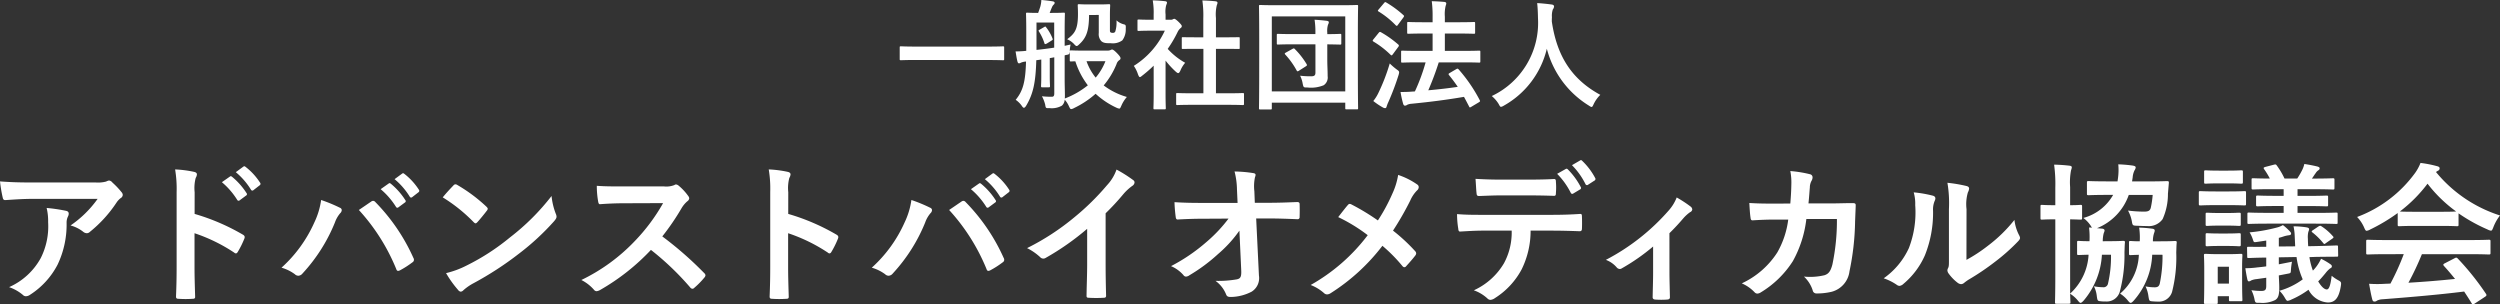
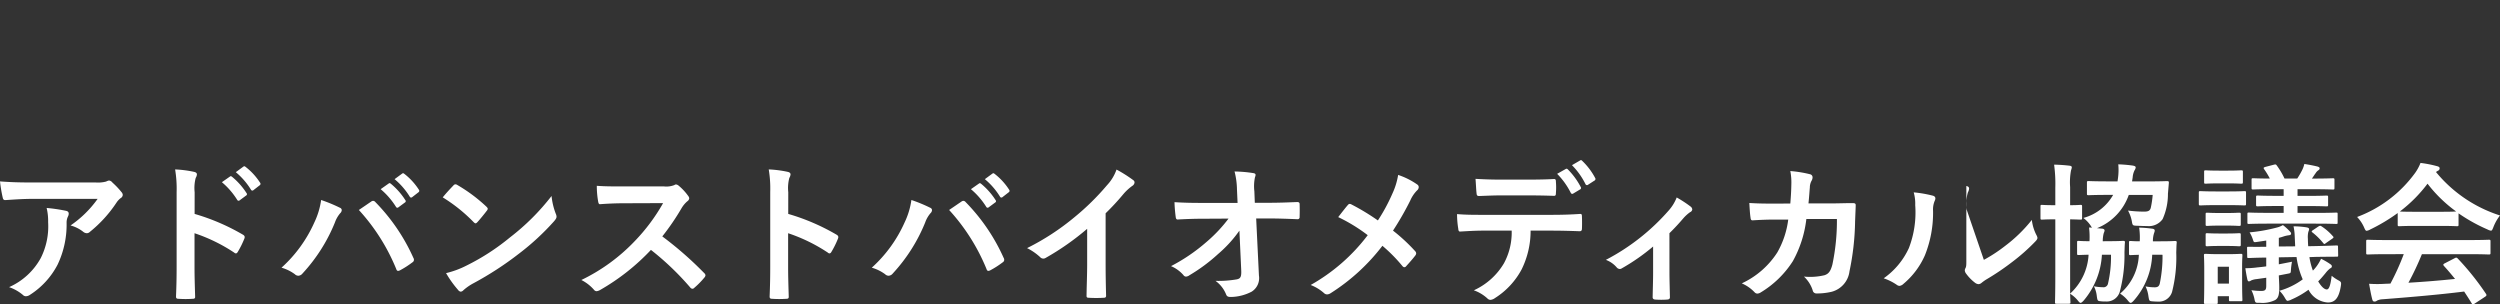
<svg xmlns="http://www.w3.org/2000/svg" width="271" height="33" viewBox="0 0 271 33">
  <rect x="0" y="0" width="271" height="33" fill="#333333" stroke="none" />
  <g id="グループ_12011" data-name="グループ 12011" transform="translate(-102.101 -69.88)">
-     <path id="パス_882" data-name="パス 882" d="M13.089-15.767a11.689,11.689,0,0,1-2.937,2.881,3.778,3.778,0,0,1,1.362.675.64.64,0,0,0,.394.165.471.471,0,0,0,.345-.148,13.979,13.979,0,0,0,2.888-3.177,2.042,2.042,0,0,1,.443-.477.43.43,0,0,0,.23-.346.478.478,0,0,0-.131-.3,8.426,8.426,0,0,0-.984-1.037.557.557,0,0,0-.377-.23,1.2,1.2,0,0,0-.312.115,3.445,3.445,0,0,1-1.132.1H5.837c-1.313,0-2.215-.033-3.33-.115a15.449,15.449,0,0,0,.3,1.778c.033.148.1.263.3.247.968-.066,1.969-.132,2.9-.132ZM3.491-6.2a4.613,4.613,0,0,1,1.493.84.463.463,0,0,0,.328.148.824.824,0,0,0,.459-.165A8.558,8.558,0,0,0,8.758-8.656a10.091,10.091,0,0,0,.968-4.527,1.51,1.51,0,0,1,.148-.675.672.672,0,0,0,.082-.3c0-.148-.066-.263-.279-.313a18.156,18.156,0,0,0-2.116-.313,5.97,5.97,0,0,1,.164,1.547,7.633,7.633,0,0,1-.8,3.885A7.275,7.275,0,0,1,3.491-6.2ZM23.606-16.491a4.3,4.3,0,0,1,.115-1.547.868.868,0,0,0,.131-.379c0-.132-.082-.23-.312-.28a12.072,12.072,0,0,0-2.051-.263,12.6,12.6,0,0,1,.164,2.436v8.1c0,1.054-.016,2.025-.066,3.243,0,.2.082.247.312.247a10.806,10.806,0,0,0,1.46,0c.23,0,.312-.049.3-.247-.033-1.185-.066-2.156-.066-3.226v-3.638A18.145,18.145,0,0,1,27.9-9.94a.251.251,0,0,0,.18.082c.082,0,.148-.066.213-.181A9.688,9.688,0,0,0,29-11.471c.082-.214,0-.329-.18-.428a23.1,23.1,0,0,0-5.217-2.239Zm2.953-1.086a8.16,8.16,0,0,1,1.657,1.91.171.171,0,0,0,.279.049l.689-.51a.166.166,0,0,0,.049-.263,7.568,7.568,0,0,0-1.559-1.761c-.1-.082-.164-.1-.246-.033Zm1.509-1.086a7.78,7.78,0,0,1,1.641,1.893.168.168,0,0,0,.279.049l.656-.51a.191.191,0,0,0,.049-.3,6.866,6.866,0,0,0-1.559-1.7c-.1-.082-.148-.1-.246-.033ZM33.023-8.31a4.546,4.546,0,0,1,1.444.708.551.551,0,0,0,.377.165.618.618,0,0,0,.459-.247,18.146,18.146,0,0,0,3.511-5.531,3.157,3.157,0,0,1,.574-1,.489.489,0,0,0,.164-.329.283.283,0,0,0-.2-.263,16.186,16.186,0,0,0-2.034-.84,8.252,8.252,0,0,1-.738,2.436A14.58,14.58,0,0,1,33.023-8.31Zm8.384-6.255a21.533,21.533,0,0,1,4.052,6.4c.066.214.18.247.394.148a9.915,9.915,0,0,0,1.362-.872.319.319,0,0,0,.164-.263.412.412,0,0,0-.066-.23,20.692,20.692,0,0,0-4.118-6.041.334.334,0,0,0-.246-.132.39.39,0,0,0-.23.1C42.44-15.273,42-14.961,41.406-14.565Zm2.363-2.255a8.16,8.16,0,0,1,1.657,1.91.171.171,0,0,0,.279.049l.689-.51a.166.166,0,0,0,.049-.263A7.568,7.568,0,0,0,44.885-17.4c-.1-.082-.164-.1-.246-.033Zm1.509-1.086a7.78,7.78,0,0,1,1.641,1.893.168.168,0,0,0,.279.049l.656-.51a.191.191,0,0,0,.049-.3,6.866,6.866,0,0,0-1.559-1.7c-.1-.082-.148-.1-.246-.033ZM50.5-15.932a17.377,17.377,0,0,1,3.347,2.683c.082.082.148.132.213.132s.115-.049.2-.132c.23-.247.771-.905,1.017-1.235a.355.355,0,0,0,.1-.214c0-.066-.049-.132-.148-.23a17.111,17.111,0,0,0-3.134-2.338.436.436,0,0,0-.213-.082.307.307,0,0,0-.23.132C51.332-16.887,50.856-16.376,50.5-15.932Zm.361,8.214A11.4,11.4,0,0,0,52.169-5.89a.425.425,0,0,0,.279.181.453.453,0,0,0,.3-.165,5.663,5.663,0,0,1,1.1-.757A35.264,35.264,0,0,0,58.8-9.858a26.851,26.851,0,0,0,3.773-3.49c.18-.214.263-.346.263-.494a.807.807,0,0,0-.082-.313,7.368,7.368,0,0,1-.459-1.926A24.69,24.69,0,0,1,57.8-11.6a24.309,24.309,0,0,1-4.725,3.062A9.863,9.863,0,0,1,50.856-7.718Zm19.113-9.4c-1.066,0-1.887,0-2.773-.066a9.623,9.623,0,0,0,.148,1.712c.033.181.082.3.213.28.886-.066,1.739-.1,2.592-.1l4.233-.016A20.186,20.186,0,0,1,71.3-11.174a19.932,19.932,0,0,1-5.775,4.2A4.5,4.5,0,0,1,66.9-5.907a.366.366,0,0,0,.279.148,1.036,1.036,0,0,0,.377-.132,23.615,23.615,0,0,0,5.513-4.346,29.907,29.907,0,0,1,4.266,4.082.337.337,0,0,0,.23.132.283.283,0,0,0,.2-.1,8.806,8.806,0,0,0,1.1-1.119.408.408,0,0,0,.115-.247.375.375,0,0,0-.131-.23A38.614,38.614,0,0,0,74.3-11.7a25.981,25.981,0,0,0,2.1-3.078,3.012,3.012,0,0,1,.607-.724.455.455,0,0,0,.213-.329.44.44,0,0,0-.082-.214A5.993,5.993,0,0,0,76.073-17.2a.541.541,0,0,0-.279-.132.273.273,0,0,0-.18.066,2.4,2.4,0,0,1-1.132.148Zm17.981.626a4.3,4.3,0,0,1,.115-1.547.868.868,0,0,0,.131-.379c0-.132-.082-.23-.312-.28a12.072,12.072,0,0,0-2.051-.263A12.6,12.6,0,0,1,86-16.524v8.1c0,1.054-.016,2.025-.066,3.243,0,.2.082.247.312.247a10.806,10.806,0,0,0,1.46,0c.23,0,.312-.049.3-.247-.033-1.185-.066-2.156-.066-3.226v-3.638A18.145,18.145,0,0,1,92.25-9.94a.251.251,0,0,0,.18.082c.082,0,.148-.066.213-.181a9.686,9.686,0,0,0,.705-1.432c.082-.214,0-.329-.18-.428a23.1,23.1,0,0,0-5.217-2.239ZM97.008-8.31a4.546,4.546,0,0,1,1.444.708.551.551,0,0,0,.377.165.618.618,0,0,0,.459-.247,18.146,18.146,0,0,0,3.511-5.531,3.157,3.157,0,0,1,.574-1,.489.489,0,0,0,.164-.329.283.283,0,0,0-.2-.263,16.186,16.186,0,0,0-2.034-.84,8.252,8.252,0,0,1-.738,2.436A14.58,14.58,0,0,1,97.008-8.31Zm8.384-6.255a21.533,21.533,0,0,1,4.052,6.4c.066.214.18.247.394.148a9.915,9.915,0,0,0,1.362-.872.319.319,0,0,0,.164-.263.413.413,0,0,0-.066-.23,20.692,20.692,0,0,0-4.118-6.041.334.334,0,0,0-.246-.132.39.39,0,0,0-.23.1C106.425-15.273,105.982-14.961,105.391-14.565Zm2.363-2.255a8.16,8.16,0,0,1,1.657,1.91.171.171,0,0,0,.279.049l.689-.51a.166.166,0,0,0,.049-.263,7.568,7.568,0,0,0-1.559-1.761c-.1-.082-.164-.1-.246-.033Zm1.509-1.086a7.78,7.78,0,0,1,1.641,1.893.168.168,0,0,0,.279.049l.656-.51a.191.191,0,0,0,.049-.3,6.866,6.866,0,0,0-1.559-1.7c-.1-.082-.148-.1-.246-.033Zm13.092,3.7a26.023,26.023,0,0,0,1.92-2.074,5.411,5.411,0,0,1,.984-.905.471.471,0,0,0,.23-.362.291.291,0,0,0-.131-.247,14.589,14.589,0,0,0-1.821-1.152,4.774,4.774,0,0,1-1.034,1.7,26.66,26.66,0,0,1-3.495,3.44,26.329,26.329,0,0,1-5.168,3.375,6.14,6.14,0,0,1,1.411.971.457.457,0,0,0,.345.165.462.462,0,0,0,.246-.066,28.382,28.382,0,0,0,4.512-3.161v3.836c0,1.119-.049,2.189-.066,3.375-.016.2.049.263.23.263a13.638,13.638,0,0,0,1.641,0c.18,0,.263-.066.246-.28-.033-1.317-.049-2.288-.049-3.424Zm14.7,6.19c.033.724-.1.889-.476.971a11.722,11.722,0,0,1-2.313.165,3.338,3.338,0,0,1,1.148,1.465c.082.214.2.28.509.28a5.012,5.012,0,0,0,2.264-.576,1.733,1.733,0,0,0,.788-1.745l-.3-6.19h1.329c1.017,0,1.952.033,3.15.082a.208.208,0,0,0,.23-.23c.016-.461.016-.971,0-1.432,0-.115-.082-.2-.246-.2-1.214.049-2.034.082-3.183.082h-1.427l-.049-1.251a4.692,4.692,0,0,1,.066-1.514.927.927,0,0,0,.066-.247c0-.1-.049-.165-.213-.2a14.328,14.328,0,0,0-2.067-.181,8.277,8.277,0,0,1,.262,1.942l.066,1.465h-3.9c-.984,0-1.952-.016-2.937-.082a14.748,14.748,0,0,0,.131,1.6c.016.181.082.3.23.28.853-.049,1.772-.082,2.625-.082l2.871-.016a15.8,15.8,0,0,1-2.412,2.552,19.33,19.33,0,0,1-3.823,2.6,3.713,3.713,0,0,1,1.345.971.342.342,0,0,0,.279.165.69.69,0,0,0,.377-.148,18.5,18.5,0,0,0,3.1-2.3,13.617,13.617,0,0,0,2.313-2.535ZM151.87-13.43a24.431,24.431,0,0,0-2.855-1.728.465.465,0,0,0-.2-.066.228.228,0,0,0-.164.082c-.213.23-.607.741-1.083,1.35a17.988,17.988,0,0,1,3.2,1.959,20.062,20.062,0,0,1-6.185,5.4,4.776,4.776,0,0,1,1.477.905.459.459,0,0,0,.312.115.745.745,0,0,0,.377-.132,21.56,21.56,0,0,0,5.611-5.136,16.8,16.8,0,0,1,2.149,2.173c.082.1.148.148.23.148a.253.253,0,0,0,.2-.115c.345-.379.673-.741,1-1.169a.44.44,0,0,0,.082-.214.356.356,0,0,0-.1-.23,19.092,19.092,0,0,0-2.412-2.239,32.361,32.361,0,0,0,1.87-3.259,3.6,3.6,0,0,1,.738-1.1.486.486,0,0,0,.18-.362.344.344,0,0,0-.164-.28,8.007,8.007,0,0,0-2.067-1.037,7.676,7.676,0,0,1-.623,2.025A19.517,19.517,0,0,1,151.87-13.43ZM171.3-18.483a8.033,8.033,0,0,1,1.477,2.058c.066.115.148.148.263.082l.738-.444a.175.175,0,0,0,.082-.263,7.75,7.75,0,0,0-1.395-1.91c-.082-.082-.148-.1-.23-.049Zm1.608-.938a7.907,7.907,0,0,1,1.46,2.041.177.177,0,0,0,.279.082l.689-.444a.2.2,0,0,0,.082-.3,7.284,7.284,0,0,0-1.395-1.844c-.082-.082-.131-.115-.23-.049Zm-4.709,3.276c.9,0,1.87.016,2.756.049.18,0,.213-.082.213-.313a7.349,7.349,0,0,0,0-1.2c0-.214-.033-.313-.2-.313-.82.049-1.854.066-2.773.066h-3.019c-.738,0-1.575-.016-2.723-.082.049.593.066,1.185.115,1.58.016.2.066.28.279.28.919-.033,1.575-.066,2.33-.066Zm2.428,3.819c1.132,0,2.264.033,3.117.066.148,0,.246-.066.246-.28.016-.214.016-1.054,0-1.268,0-.23-.016-.329-.18-.329-.968.066-1.92.1-3.2.1H163.24c-.952,0-1.87,0-2.789-.082a9.935,9.935,0,0,0,.131,1.58c.016.214.066.329.213.313.837-.049,1.641-.1,2.461-.1h3.117a7.011,7.011,0,0,1-.837,3.539,7.3,7.3,0,0,1-3.265,2.93,4.307,4.307,0,0,1,1.46.872.483.483,0,0,0,.345.165,1,1,0,0,0,.492-.2,8.281,8.281,0,0,0,2.888-3.111,9.429,9.429,0,0,0,.968-4.2Zm12.846.28c.574-.56,1.066-1.1,1.493-1.6a4.147,4.147,0,0,1,.738-.675.376.376,0,0,0,.246-.313.454.454,0,0,0-.18-.3,13.518,13.518,0,0,0-1.509-.988,4.636,4.636,0,0,1-.87,1.416,23.35,23.35,0,0,1-6.809,5.35,2.849,2.849,0,0,1,1.181.823.455.455,0,0,0,.328.165.36.36,0,0,0,.213-.066,21.944,21.944,0,0,0,3.4-2.37v2.815c0,.872-.033,1.7-.049,2.634-.016.2.082.28.262.3a8.953,8.953,0,0,0,1.329,0c.2-.016.3-.1.279-.3-.016-.84-.049-1.893-.049-2.683Zm11.386-3.21c-.952,0-1.69,0-2.723-.066.033.609.066,1.2.131,1.6.016.2.082.3.246.28.771-.049,1.559-.082,2.362-.082h1.477a9.614,9.614,0,0,1-1.181,3.556,9.143,9.143,0,0,1-3.855,3.358,4.184,4.184,0,0,1,1.378.955A.421.421,0,0,0,193-5.5a.746.746,0,0,0,.377-.132,10.592,10.592,0,0,0,3.478-3.391,12.277,12.277,0,0,0,1.46-4.56h3.314a23.131,23.131,0,0,1-.492,4.938c-.2.741-.41,1-.853,1.152a6.675,6.675,0,0,1-2.231.148,3.446,3.446,0,0,1,.952,1.5.4.4,0,0,0,.394.329,6.913,6.913,0,0,0,1.657-.181,2.621,2.621,0,0,0,1.936-2.222,28.148,28.148,0,0,0,.607-5.416c.033-.872.066-1.531.066-1.745,0-.181-.082-.23-.345-.23-.755,0-1.526.033-2.28.033h-2.494c.082-.807.1-1.2.148-1.728a1.537,1.537,0,0,1,.213-.774.74.74,0,0,0,.082-.313.34.34,0,0,0-.279-.346,12.809,12.809,0,0,0-2.133-.346,6.35,6.35,0,0,1,.115,1.3c-.016.889-.049,1.416-.115,2.222Zm20.82.609a4.569,4.569,0,0,1,.148-1.827,1.057,1.057,0,0,0,.131-.412c0-.132-.082-.23-.3-.28a15.608,15.608,0,0,0-2.051-.346,13.187,13.187,0,0,1,.164,2.864V-9.5c0,.84.016,1.037-.1,1.251a.507.507,0,0,0-.066.247.658.658,0,0,0,.148.346,4.747,4.747,0,0,0,.984,1,.7.7,0,0,0,.345.132.52.52,0,0,0,.328-.132,5.447,5.447,0,0,1,.476-.346,27.24,27.24,0,0,0,2.92-1.975,20.76,20.76,0,0,0,2.428-2.156c.18-.181.246-.3.246-.412a.821.821,0,0,0-.1-.28,4.757,4.757,0,0,1-.509-1.663,15.768,15.768,0,0,1-2.871,2.8,16.673,16.673,0,0,1-2.33,1.531Zm-5.726-1.827a4.442,4.442,0,0,1,.164,1.383,10.758,10.758,0,0,1-.689,4.659A8.166,8.166,0,0,1,206.7-7.158a5.807,5.807,0,0,1,1.395.691.557.557,0,0,0,.312.132.743.743,0,0,0,.427-.214,8.478,8.478,0,0,0,2.33-3.095,12.356,12.356,0,0,0,.886-4.84,2.382,2.382,0,0,1,.2-1.119c.1-.23.066-.428-.213-.51A13.222,13.222,0,0,0,209.949-16.475Zm20.492,5.3a3.505,3.505,0,0,1,.115-.905.678.678,0,0,0,.082-.263c0-.1-.082-.181-.263-.2l-.558-.049a6.023,6.023,0,0,0,3.445-3.605h2.592a10.154,10.154,0,0,1-.2,1.366c-.082.362-.3.444-.738.444a13.946,13.946,0,0,1-1.739-.115,3.865,3.865,0,0,1,.41,1.119c.082.51.1.51.591.527.328.016.705.033,1.066.033a1.842,1.842,0,0,0,1.69-.757,6.61,6.61,0,0,0,.574-2.749l.1-1.185c0-.148-.033-.181-.2-.181-.1,0-.64.033-2.182.033h-1.608l.066-.428a2.034,2.034,0,0,1,.213-.79.615.615,0,0,0,.115-.3c0-.115-.131-.165-.328-.2a14.166,14.166,0,0,0-1.559-.132,6.631,6.631,0,0,1-.033,1.5l-.049.346h-.968c-1.526,0-2.051-.033-2.149-.033-.18,0-.2.016-.2.165v1.185c0,.165.016.181.2.181.1,0,.623-.033,2.149-.033h.492a5.287,5.287,0,0,1-3.232,2.5,3.282,3.282,0,0,1,.8.84,1.2,1.2,0,0,0,.148.214,2.192,2.192,0,0,0-.328-.016,8.52,8.52,0,0,1,.049,1.482c-.787,0-1.083-.033-1.165-.033-.164,0-.18.016-.18.165v1.185c0,.165.016.181.18.181.082,0,.345-.016,1.066-.033a6.124,6.124,0,0,1-2,4.214v-8.05c.755.016,1.017.033,1.116.033.164,0,.18-.016.18-.2v-1.218c0-.165-.016-.181-.18-.181-.1,0-.361.033-1.116.033v-1.959a6.961,6.961,0,0,1,.1-1.827,1.211,1.211,0,0,0,.082-.329c0-.082-.082-.148-.246-.165-.558-.066-1.05-.1-1.673-.115a15.285,15.285,0,0,1,.131,2.486v1.91h-.033c-1.017,0-1.312-.033-1.411-.033-.148,0-.164.016-.164.181v1.218c0,.181.016.2.164.2.1,0,.394-.033,1.411-.033h.033v6.091c0,1.86-.033,2.782-.033,2.881,0,.165.016.181.164.181h1.329c.164,0,.18-.016.18-.181,0-.033-.016-.346-.033-.905a3.366,3.366,0,0,1,.853.757c.115.148.2.23.279.23s.2-.1.361-.28a8.377,8.377,0,0,0,1.952-4.938h.984a12.771,12.771,0,0,1-.328,3.144.493.493,0,0,1-.558.379,5.659,5.659,0,0,1-.968-.1,2.947,2.947,0,0,1,.312,1.037c.066.51.1.543.345.576a4.168,4.168,0,0,0,.64.033,1.469,1.469,0,0,0,1.526-1.119,15.445,15.445,0,0,0,.492-4.2c.016-.346.016-.724.049-1.07.016-.148-.033-.181-.213-.181-.1,0-.443.033-1.542.033Zm6.48,1.465a14.669,14.669,0,0,1-.3,3.128c-.082.3-.23.4-.558.4a5.528,5.528,0,0,1-.984-.1,3.473,3.473,0,0,1,.312,1.054c.082.51.1.527.361.56.2.016.427.033.656.033a1.49,1.49,0,0,0,1.542-1.037,15.123,15.123,0,0,0,.459-4.28c.016-.346.016-.724.049-1.07.016-.148-.033-.181-.2-.181-.1,0-.443.033-1.559.033h-.82a2.729,2.729,0,0,1,.131-.905.777.777,0,0,0,.066-.263c0-.1-.082-.181-.279-.2a12.881,12.881,0,0,0-1.411-.115,7.2,7.2,0,0,1,.066,1.482c-.689,0-.919-.033-.984-.033-.164,0-.18.016-.18.165v1.185c0,.165.016.181.18.181.066,0,.279-.016.886-.033A5.788,5.788,0,0,1,232.327-5.5a3.612,3.612,0,0,1,.87.79c.115.132.18.214.279.214.082,0,.2-.1.361-.28a7.985,7.985,0,0,0,1.969-4.938Zm16.636.23C255.05-9.5,255.64-9.5,255.8-9.5c.148,0,.164-.016.164-.165l-.016-.872c0-.165,0-.181-.164-.181s-.738.033-2.231.066l-.837.016c-.016-.247-.033-.51-.033-.79a2.494,2.494,0,0,1,.049-.774.905.905,0,0,0,.082-.28c0-.132-.131-.181-.361-.214a9.781,9.781,0,0,0-1.329-.1,5.788,5.788,0,0,1,.131,1.086l.049,1.086-1.772.016v-.938c.213-.049.41-.115.607-.181a3.248,3.248,0,0,1,.492-.1c.131-.016.23-.066.23-.165a.29.29,0,0,0-.1-.214,5.647,5.647,0,0,0-.788-.724,2.346,2.346,0,0,1-.64.263,17.819,17.819,0,0,1-2.97.527,3.59,3.59,0,0,1,.361.79c.1.3.1.3.443.247l1-.148v.675c-1.247.016-1.755,0-1.9,0-.164,0-.18,0-.18.165l.016.872c0,.165.016.181.164.181.164,0,.64-.033,1.9-.049v.955c-.345.049-.673.082-1,.115a9.2,9.2,0,0,1-1.263.082c.049.362.131.84.213,1.2.033.181.1.23.18.23a.538.538,0,0,0,.23-.1,1.9,1.9,0,0,1,.591-.148l1.05-.148v.872c0,.428-.1.56-.558.56a7.146,7.146,0,0,1-1.05-.082,3.867,3.867,0,0,1,.312.872c.1.51.1.51.607.494a3.079,3.079,0,0,0,1.657-.3c.328-.2.443-.527.443-1.35,0-.428-.033-.856-.049-1.317l1.034-.2c.262-.049.262-.082.279-.379a7.384,7.384,0,0,1,.115-.905l-1.427.28v-.757l1.92-.033a8.944,8.944,0,0,0,.673,2.42A7.862,7.862,0,0,1,249.6-5.808a3.484,3.484,0,0,1,.541.691c.164.28.23.4.345.4a1.179,1.179,0,0,0,.394-.132,9.625,9.625,0,0,0,1.87-1.07,2.533,2.533,0,0,0,2.1,1.383c.738,0,1.181-.444,1.395-1.728.082-.494.049-.51-.345-.724a4.429,4.429,0,0,1-.64-.444c-.131,1.1-.3,1.482-.525,1.482s-.541-.214-.935-.872c.3-.3.541-.593.788-.889a2.919,2.919,0,0,1,.492-.51c.131-.066.2-.115.2-.23,0-.1-.049-.165-.2-.263a6.8,6.8,0,0,0-.968-.56,5.165,5.165,0,0,1-.492.823,4.91,4.91,0,0,1-.394.461,7.34,7.34,0,0,1-.377-1.465Zm-.049-3.605c1.575,0,2.133.033,2.231.033.164,0,.164-.016.164-.181V-14.1c0-.165,0-.181-.164-.181-.1,0-.656.033-2.231.033h-1.952v-.741h1.1c1.46,0,1.936.033,2.034.033.164,0,.18-.016.18-.181v-.823c0-.148-.016-.165-.18-.165-.1,0-.574.033-2.034.033h-1.1v-.724H253.2c1.542,0,2.084.033,2.182.033.164,0,.18-.016.18-.181v-.856c0-.165-.016-.181-.18-.181-.1,0-.64.033-2.182.033h-.082c.148-.2.262-.4.41-.593a.977.977,0,0,1,.279-.3c.1-.066.148-.115.148-.23,0-.082-.082-.132-.23-.181-.459-.115-.919-.2-1.427-.28a2.837,2.837,0,0,1-.262.708,8,8,0,0,1-.509.872h-1.378a8.459,8.459,0,0,0-.837-1.416c-.1-.132-.131-.132-.328-.082l-.886.23c-.213.066-.262.1-.164.247a8.169,8.169,0,0,1,.623,1.021c-1.23,0-1.706-.033-1.8-.033-.164,0-.18.016-.18.181v.856c0,.165.016.181.18.181.115,0,.64-.033,2.182-.033h1.116v.724h-.755c-1.46,0-1.936-.033-2.034-.033-.18,0-.2.016-.2.165v.823c0,.165.016.181.2.181.1,0,.574-.033,2.034-.033h.755v.741H248.52c-1.575,0-2.133-.033-2.231-.033-.148,0-.164.016-.164.181v.872c0,.165.016.181.164.181.1,0,.656-.033,2.231-.033ZM245.551-8.36c0-.774.033-1.169.033-1.268,0-.165-.016-.181-.18-.181-.115,0-.459.033-1.509.033h-.787c-1.05,0-1.395-.033-1.493-.033-.18,0-.2.016-.2.181,0,.1.033.51.033,1.547v1.054c0,1.992-.033,2.37-.033,2.469,0,.165.016.181.2.181h1.116c.164,0,.18-.016.18-.181v-.658h1.214v.362c0,.165.016.181.18.181h1.1c.164,0,.18-.016.18-.181,0-.1-.033-.461-.033-2.37Zm-1.427-.049v1.827h-1.214V-8.409Zm-1.329-8.165c-1.263,0-1.657-.033-1.755-.033-.164,0-.18.016-.18.181v1.169c0,.181.016.2.18.2.1,0,.492-.033,1.755-.033h1.247c1.247,0,1.657.033,1.755.033.164,0,.18-.016.18-.2v-1.169c0-.165-.016-.181-.18-.181-.1,0-.509.033-1.755.033Zm.312-2.255c-1.066,0-1.395-.033-1.493-.033-.164,0-.18.016-.18.181v1.086c0,.165.016.181.18.181.1,0,.427-.033,1.493-.033h.853c1.05,0,1.378.033,1.477.033.18,0,.2-.016.2-.181v-1.086c0-.165-.016-.181-.2-.181-.1,0-.427.033-1.477.033Zm.066,4.593c-1,0-1.3-.033-1.395-.033-.164,0-.18.016-.18.181v1.07c0,.165.016.181.18.181.1,0,.394-.033,1.395-.033h.656c.984,0,1.28.033,1.378.033.18,0,.2-.016.2-.181v-1.07c0-.165-.016-.181-.2-.181-.1,0-.394.033-1.378.033Zm0,2.222c-1,0-1.3-.033-1.395-.033-.164,0-.18.016-.18.181v1.054c0,.165.016.181.18.181.1,0,.394-.033,1.395-.033h.656c.984,0,1.28.033,1.378.033.18,0,.2-.016.2-.181v-1.054c0-.165-.016-.181-.2-.181-.1,0-.394.033-1.378.033Zm10.057-.362c-.164.1-.18.165-.033.263a7.254,7.254,0,0,1,1.132,1.119c.066.082.1.115.131.115.049,0,.1-.033.18-.1l.689-.477c.164-.115.164-.165.049-.28a5.851,5.851,0,0,0-1.214-1.054c-.148-.1-.18-.066-.345.016Zm9.844,2.6a26.635,26.635,0,0,1-1.444,3.194c-.18,0-.361.016-.525.016a12.965,12.965,0,0,1-1.788,0c.1.576.2,1.152.345,1.7.033.148.115.23.23.23a.413.413,0,0,0,.279-.1,1.452,1.452,0,0,1,.591-.148c2.789-.214,6.136-.494,8.859-.84.263.4.541.823.82,1.284.049.082.082.115.131.115s.1-.033.2-.1l1.132-.741c.164-.115.164-.181.082-.313A29.032,29.032,0,0,0,268.93-9.3c-.115-.115-.164-.132-.345-.033l-1.05.543c-.2.1-.213.165-.1.3.443.477.82.938,1.2,1.4-1.559.165-3.347.313-5.053.412a30.855,30.855,0,0,0,1.46-3.095h5.07c1.542,0,2.067.033,2.166.033.18,0,.2-.016.2-.181v-1.235c0-.165-.016-.181-.2-.181-.1,0-.623.033-2.166.033h-8.745c-1.542,0-2.067-.033-2.166-.033-.18,0-.2.016-.2.181v1.235c0,.165.016.181.2.181.1,0,.623-.033,2.166-.033Zm-.656-3.21c0,.165.016.181.18.181.1,0,.541-.033,1.854-.033h2.527c1.313,0,1.756.033,1.854.033.164,0,.18-.016.18-.181V-14.2a18.059,18.059,0,0,0,3.134,1.745,1.125,1.125,0,0,0,.377.132c.115,0,.164-.115.279-.412a4.893,4.893,0,0,1,.705-1.235,14.773,14.773,0,0,1-6.94-4.708,1.4,1.4,0,0,1,.23-.148.271.271,0,0,0,.164-.263c0-.115-.1-.181-.3-.23a12.536,12.536,0,0,0-1.772-.346,4.918,4.918,0,0,1-.574,1.07,13.7,13.7,0,0,1-6.3,4.79,3.849,3.849,0,0,1,.738,1.086c.131.3.18.412.3.412a1.073,1.073,0,0,0,.394-.148,19.175,19.175,0,0,0,2.97-1.778Zm2.034-1.383c-1.2,0-1.657-.016-1.8-.033a15.336,15.336,0,0,0,3-3.012,14.971,14.971,0,0,0,3.1,3.012c-.181.016-.673.033-1.772.033Z" transform="translate(99.594 107.206)" fill="#fff" />
-     <path id="パス_881" data-name="パス 881" d="M10.626-8.614c1.159,0,1.559.026,1.636.026.129,0,.142-.013.142-.129v-1.25c0-.116-.013-.129-.142-.129-.077,0-.477.026-1.636.026H2.858C1.7-10.07,1.3-10.1,1.222-10.1c-.129,0-.142.013-.142.129v1.25c0,.116.013.129.142.129.077,0,.477-.026,1.636-.026ZM16.243-11.9c-.129.077-.142.09-.064.206a5.253,5.253,0,0,1,.593,1.275c.039.116.116.1.309-.013l.49-.309c.116-.077.116-.1.064-.232a4.717,4.717,0,0,0-.67-1.172c-.09-.129-.1-.116-.232-.039Zm4.921,2.267c-1.069,0-1.43-.026-1.507-.026-.1,0-.116.013-.142.064a3.945,3.945,0,0,1,.09-.7l-.644.142v-1.636c0-1.147.026-1.752.026-1.829,0-.116-.013-.129-.142-.129-.09,0-.374.026-1.263.026h-.245c.077-.18.142-.374.245-.605a.892.892,0,0,1,.18-.283.284.284,0,0,0,.116-.206c0-.077-.077-.129-.18-.155-.4-.064-.837-.116-1.263-.155a3.244,3.244,0,0,1-.116.734c-.077.232-.142.438-.232.67-.825,0-1.1-.026-1.172-.026-.129,0-.142.013-.142.129,0,.09.026.683.026,1.829v2.177a9.651,9.651,0,0,1-1.159.064c.064.374.116.76.206,1.1.039.129.077.193.167.193a.347.347,0,0,0,.193-.064,1.629,1.629,0,0,1,.567-.129c-.064,2.2-.322,3.169-1.121,4.148a2.688,2.688,0,0,1,.709.721c.064.09.129.142.18.142.077,0,.155-.077.245-.219.76-1.275,1.031-2.5,1.1-4.934l.541-.077v1.8c0,.7-.026.979-.026,1.056,0,.142.013.155.129.155h.7c.129,0,.142-.013.142-.155,0-.077-.026-.361-.026-1.056V-8.82c.155-.026.322-.052.49-.09v3.916c0,.283-.09.361-.258.361A8.684,8.684,0,0,1,16.5-4.685a4,4,0,0,1,.348.9c.064.4.064.4.477.386a2.212,2.212,0,0,0,1.34-.271.949.949,0,0,0,.3-.644,2.582,2.582,0,0,1,.464.721c.1.206.142.3.245.3a.844.844,0,0,0,.309-.116,9.914,9.914,0,0,0,2.332-1.546,8.736,8.736,0,0,0,2.255,1.507,1.029,1.029,0,0,0,.309.1c.09,0,.129-.09.232-.322a3.557,3.557,0,0,1,.593-.94,7.654,7.654,0,0,1-2.512-1.25,8.653,8.653,0,0,0,1.4-2.332.749.749,0,0,1,.283-.4c.1-.064.142-.116.142-.219s-.1-.258-.4-.567c-.258-.258-.412-.374-.515-.374a.433.433,0,0,0-.18.064.719.719,0,0,1-.271.052Zm-2.074.477c.374-.064.386-.077.425-.4V-8.6c0,.129.013.142.142.142.039,0,.18-.013.464-.013a8.573,8.573,0,0,0,1.353,2.6,9.224,9.224,0,0,1-2.5,1.43,2,2,0,0,0,.013-.283c0-.528-.026-1.2-.026-1.778V-9.117Zm-1.263-.8c-.644.1-1.288.18-1.92.245v-2.963h1.92ZM23.38-8.485a6.3,6.3,0,0,1-1.056,1.778,5.9,5.9,0,0,1-.992-1.778ZM22.659-13.5v1.958a1.1,1.1,0,0,0,.283.889c.245.206.5.219,1.031.219a1.767,1.767,0,0,0,1.237-.309A1.947,1.947,0,0,0,25.583-12c.026-.386-.013-.425-.18-.477a1.822,1.822,0,0,1-.825-.438,3.372,3.372,0,0,1-.129,1.211.257.257,0,0,1-.271.142.345.345,0,0,1-.258-.064c-.052-.052-.052-.116-.052-.335v-1.494c0-.657.026-.979.026-1.069,0-.129-.013-.142-.142-.142-.09,0-.322.026-1.069.026H21.577c-.76,0-.966-.026-1.044-.026-.142,0-.155.013-.155.142,0,.09.026.386.026.94,0,1.688-.374,2.113-1.172,2.718a2.381,2.381,0,0,1,.721.49c.142.167.232.245.309.245s.155-.064.3-.206c.8-.734,1.031-1.533,1.044-3.156ZM36.534-3.757c1.224,0,1.636.026,1.713.026.142,0,.155-.013.155-.142V-4.891c0-.129-.013-.142-.155-.142-.077,0-.49.026-1.713.026H35.361V-9.825h.812c1.147,0,1.546.013,1.623.013.129,0,.142,0,.142-.129v-1.018c0-.129-.013-.129-.142-.129-.077,0-.477.013-1.623.013h-.812v-2.087a4.207,4.207,0,0,1,.1-1.417.523.523,0,0,0,.064-.271c0-.064-.09-.116-.206-.129-.451-.052-.94-.077-1.43-.09a11.656,11.656,0,0,1,.1,1.945v2.048h-.58c-1.147,0-1.546-.013-1.623-.013-.116,0-.129,0-.129.129v1.018c0,.129.013.129.129.129.077,0,.477-.013,1.623-.013H34v4.818H32.914c-1.224,0-1.649-.026-1.726-.026-.129,0-.142.013-.142.142v1.018c0,.129.013.142.142.142.077,0,.5-.026,1.726-.026ZM28.611-4.93c0,.953-.026,1.443-.026,1.52,0,.129.013.142.155.142H29.77c.142,0,.155-.013.155-.142,0-.064-.026-.567-.026-1.52V-8.55a9.617,9.617,0,0,0,1.108,1.2c.116.1.193.155.258.155.09,0,.155-.09.245-.283a3.09,3.09,0,0,1,.515-.837,7.342,7.342,0,0,1-1.894-1.507,13.021,13.021,0,0,0,1.1-1.881,1.306,1.306,0,0,1,.3-.374.251.251,0,0,0,.129-.206c0-.09-.1-.219-.348-.464-.271-.258-.4-.335-.477-.335a.382.382,0,0,0-.142.052.433.433,0,0,1-.245.052H29.9v-.58a2.732,2.732,0,0,1,.077-1.031.6.6,0,0,0,.077-.271c0-.052-.077-.116-.206-.129-.464-.052-.85-.077-1.34-.09a7.939,7.939,0,0,1,.1,1.572v.528h-.245c-.979,0-1.288-.026-1.366-.026-.129,0-.142.013-.142.142v.953c0,.129.013.142.142.142.077,0,.386-.026,1.366-.026h1.456a8.9,8.9,0,0,1-3.362,3.813,3.557,3.557,0,0,1,.451.915c.077.193.129.3.206.3s.142-.064.271-.167a13.46,13.46,0,0,0,1.224-1.069Zm17.534-5.385v3.066c0,.3-.116.4-.477.4a10.06,10.06,0,0,1-1.185-.064,3.041,3.041,0,0,1,.283.876c.09.4.09.4.5.4a3.583,3.583,0,0,0,1.778-.245,1.012,1.012,0,0,0,.425-.979c0-.67-.039-1.1-.039-1.829v-1.623c.94.013,1.3.026,1.378.026.129,0,.142-.013.142-.142v-.876c0-.129-.013-.142-.142-.142-.077,0-.438.026-1.378.026v-.155a2.332,2.332,0,0,1,.077-.863.668.668,0,0,0,.09-.283c0-.064-.077-.116-.219-.142-.438-.052-.837-.09-1.327-.116a8.506,8.506,0,0,1,.09,1.456v.1H43.787c-1.2,0-1.61-.026-1.688-.026-.129,0-.142.013-.142.142v.876c0,.129.013.142.142.142.077,0,.49-.026,1.688-.026Zm-3.195.889c-.142.077-.167.116-.077.219A8.534,8.534,0,0,1,44.109-7.48c.039.064.064.09.1.09a.357.357,0,0,0,.167-.077l.709-.451c.155-.09.167-.142.1-.258A8.562,8.562,0,0,0,43.916-9.8c-.09-.1-.129-.09-.271-.013ZM41.275-3.255c.129,0,.142-.013.142-.142v-.593h7.962v.58c0,.129.013.142.142.142h1.108c.129,0,.142-.013.142-.142,0-.077-.026-.953-.026-4.947v-2.989c0-2.113.026-3.015.026-3.092,0-.129-.013-.142-.142-.142-.09,0-.5.026-1.713.026H41.88c-1.2,0-1.623-.026-1.713-.026-.129,0-.142.013-.142.142,0,.077.026.979.026,3.53v2.564c0,3.994-.026,4.857-.026,4.947,0,.129.013.142.142.142Zm.142-10.087h7.962v8.129H41.416Zm16.67,4.986a20.28,20.28,0,0,1-1.159,3.143,1.108,1.108,0,0,1-.206.013c-.4.039-.8.052-1.353.052a11.637,11.637,0,0,0,.283,1.275c.039.129.1.206.206.206a.4.4,0,0,0,.232-.09,1.281,1.281,0,0,1,.477-.116c2.087-.206,3.775-.425,5.681-.747.193.348.374.7.554,1.044.026.064.052.1.09.1a.357.357,0,0,0,.167-.077l.8-.477c.155-.1.155-.116.09-.245A16.686,16.686,0,0,0,61.668-7.6c-.09-.09-.129-.1-.258-.026l-.7.412c-.155.09-.167.129-.077.245.322.4.644.825.94,1.263-1.044.155-2.061.271-3.195.374a31.222,31.222,0,0,0,1.134-3.027h2.589c1.263,0,1.713.026,1.791.026.116,0,.129-.013.129-.155v-1c0-.129-.013-.142-.129-.142-.077,0-.528.026-1.791.026H60.174v-1.881h1.4c1.237,0,1.662.026,1.739.026.129,0,.142-.013.142-.142v-.992c0-.129-.013-.142-.142-.142-.077,0-.5.026-1.739.026h-1.4v-.605a3.809,3.809,0,0,1,.09-1.185.688.688,0,0,0,.064-.258c0-.077-.077-.142-.206-.155-.425-.039-.876-.064-1.366-.077a12.463,12.463,0,0,1,.09,1.713v.567h-.889c-1.237,0-1.662-.026-1.726-.026-.129,0-.142.013-.142.142v.992c0,.129.013.142.142.142.064,0,.49-.026,1.726-.026h.889v1.881H57.365c-1.263,0-1.713-.026-1.791-.026-.129,0-.142.013-.142.142v1c0,.142.013.155.142.155.077,0,.528-.026,1.791-.026ZM52.418-4.17a7.557,7.557,0,0,0,1.056.709.487.487,0,0,0,.232.064c.077,0,.129-.064.155-.167a3.408,3.408,0,0,1,.193-.5,28.112,28.112,0,0,0,1.1-2.912,1.379,1.379,0,0,0,.064-.3c0-.116-.064-.18-.271-.322a6.764,6.764,0,0,1-.747-.644,20.518,20.518,0,0,1-1.185,3.1A4.429,4.429,0,0,1,52.418-4.17Zm.013-6.686c-.052.064-.077.1-.077.142s.026.064.077.1a9.657,9.657,0,0,1,1.855,1.43c.052.039.077.064.116.064s.077-.039.142-.129l.58-.786a.22.22,0,0,0,.064-.142.136.136,0,0,0-.064-.116,11.254,11.254,0,0,0-1.868-1.327c-.116-.064-.167-.052-.258.064ZM53-14.1c-.116.142-.116.167,0,.232a9.353,9.353,0,0,1,1.855,1.494c.116.09.142.077.232-.052l.58-.786c.116-.155.1-.193.013-.271a11.234,11.234,0,0,0-1.855-1.366c-.1-.064-.142-.064-.245.064ZM77.025-4.839c-3.079-1.675-4.7-4.174-5.256-7.949,0-.155,0-.309.013-.464a2.1,2.1,0,0,1,.1-.85.554.554,0,0,0,.129-.322c0-.1-.077-.18-.245-.206-.464-.064-1.082-.129-1.585-.155.064.567.077,1.108.09,1.675a8.768,8.768,0,0,1-5.011,8.4,3.541,3.541,0,0,1,.747.863c.116.219.167.309.258.309a.829.829,0,0,0,.3-.129,9.608,9.608,0,0,0,4.664-6.171A10.267,10.267,0,0,0,75.775-3.68c.155.1.232.155.3.155.09,0,.129-.09.232-.309A3.5,3.5,0,0,1,77.025-4.839Z" transform="translate(198.549 85)" fill="#fff" />
+     <path id="パス_882" data-name="パス 882" d="M13.089-15.767a11.689,11.689,0,0,1-2.937,2.881,3.778,3.778,0,0,1,1.362.675.64.64,0,0,0,.394.165.471.471,0,0,0,.345-.148,13.979,13.979,0,0,0,2.888-3.177,2.042,2.042,0,0,1,.443-.477.43.43,0,0,0,.23-.346.478.478,0,0,0-.131-.3,8.426,8.426,0,0,0-.984-1.037.557.557,0,0,0-.377-.23,1.2,1.2,0,0,0-.312.115,3.445,3.445,0,0,1-1.132.1H5.837c-1.313,0-2.215-.033-3.33-.115a15.449,15.449,0,0,0,.3,1.778c.033.148.1.263.3.247.968-.066,1.969-.132,2.9-.132ZM3.491-6.2a4.613,4.613,0,0,1,1.493.84.463.463,0,0,0,.328.148.824.824,0,0,0,.459-.165A8.558,8.558,0,0,0,8.758-8.656a10.091,10.091,0,0,0,.968-4.527,1.51,1.51,0,0,1,.148-.675.672.672,0,0,0,.082-.3c0-.148-.066-.263-.279-.313a18.156,18.156,0,0,0-2.116-.313,5.97,5.97,0,0,1,.164,1.547,7.633,7.633,0,0,1-.8,3.885A7.275,7.275,0,0,1,3.491-6.2ZM23.606-16.491a4.3,4.3,0,0,1,.115-1.547.868.868,0,0,0,.131-.379c0-.132-.082-.23-.312-.28a12.072,12.072,0,0,0-2.051-.263,12.6,12.6,0,0,1,.164,2.436v8.1c0,1.054-.016,2.025-.066,3.243,0,.2.082.247.312.247a10.806,10.806,0,0,0,1.46,0c.23,0,.312-.049.3-.247-.033-1.185-.066-2.156-.066-3.226v-3.638A18.145,18.145,0,0,1,27.9-9.94a.251.251,0,0,0,.18.082c.082,0,.148-.066.213-.181A9.688,9.688,0,0,0,29-11.471c.082-.214,0-.329-.18-.428a23.1,23.1,0,0,0-5.217-2.239Zm2.953-1.086a8.16,8.16,0,0,1,1.657,1.91.171.171,0,0,0,.279.049l.689-.51a.166.166,0,0,0,.049-.263,7.568,7.568,0,0,0-1.559-1.761c-.1-.082-.164-.1-.246-.033Zm1.509-1.086a7.78,7.78,0,0,1,1.641,1.893.168.168,0,0,0,.279.049l.656-.51a.191.191,0,0,0,.049-.3,6.866,6.866,0,0,0-1.559-1.7c-.1-.082-.148-.1-.246-.033ZM33.023-8.31a4.546,4.546,0,0,1,1.444.708.551.551,0,0,0,.377.165.618.618,0,0,0,.459-.247,18.146,18.146,0,0,0,3.511-5.531,3.157,3.157,0,0,1,.574-1,.489.489,0,0,0,.164-.329.283.283,0,0,0-.2-.263,16.186,16.186,0,0,0-2.034-.84,8.252,8.252,0,0,1-.738,2.436A14.58,14.58,0,0,1,33.023-8.31Zm8.384-6.255a21.533,21.533,0,0,1,4.052,6.4c.066.214.18.247.394.148a9.915,9.915,0,0,0,1.362-.872.319.319,0,0,0,.164-.263.412.412,0,0,0-.066-.23,20.692,20.692,0,0,0-4.118-6.041.334.334,0,0,0-.246-.132.39.39,0,0,0-.23.1C42.44-15.273,42-14.961,41.406-14.565Zm2.363-2.255a8.16,8.16,0,0,1,1.657,1.91.171.171,0,0,0,.279.049l.689-.51a.166.166,0,0,0,.049-.263A7.568,7.568,0,0,0,44.885-17.4c-.1-.082-.164-.1-.246-.033Zm1.509-1.086a7.78,7.78,0,0,1,1.641,1.893.168.168,0,0,0,.279.049l.656-.51a.191.191,0,0,0,.049-.3,6.866,6.866,0,0,0-1.559-1.7c-.1-.082-.148-.1-.246-.033ZM50.5-15.932a17.377,17.377,0,0,1,3.347,2.683c.082.082.148.132.213.132s.115-.049.2-.132c.23-.247.771-.905,1.017-1.235a.355.355,0,0,0,.1-.214c0-.066-.049-.132-.148-.23a17.111,17.111,0,0,0-3.134-2.338.436.436,0,0,0-.213-.082.307.307,0,0,0-.23.132C51.332-16.887,50.856-16.376,50.5-15.932Zm.361,8.214A11.4,11.4,0,0,0,52.169-5.89a.425.425,0,0,0,.279.181.453.453,0,0,0,.3-.165,5.663,5.663,0,0,1,1.1-.757A35.264,35.264,0,0,0,58.8-9.858a26.851,26.851,0,0,0,3.773-3.49c.18-.214.263-.346.263-.494a.807.807,0,0,0-.082-.313,7.368,7.368,0,0,1-.459-1.926A24.69,24.69,0,0,1,57.8-11.6a24.309,24.309,0,0,1-4.725,3.062A9.863,9.863,0,0,1,50.856-7.718Zm19.113-9.4c-1.066,0-1.887,0-2.773-.066a9.623,9.623,0,0,0,.148,1.712c.033.181.082.3.213.28.886-.066,1.739-.1,2.592-.1l4.233-.016A20.186,20.186,0,0,1,71.3-11.174a19.932,19.932,0,0,1-5.775,4.2A4.5,4.5,0,0,1,66.9-5.907a.366.366,0,0,0,.279.148,1.036,1.036,0,0,0,.377-.132,23.615,23.615,0,0,0,5.513-4.346,29.907,29.907,0,0,1,4.266,4.082.337.337,0,0,0,.23.132.283.283,0,0,0,.2-.1,8.806,8.806,0,0,0,1.1-1.119.408.408,0,0,0,.115-.247.375.375,0,0,0-.131-.23A38.614,38.614,0,0,0,74.3-11.7a25.981,25.981,0,0,0,2.1-3.078,3.012,3.012,0,0,1,.607-.724.455.455,0,0,0,.213-.329.44.44,0,0,0-.082-.214A5.993,5.993,0,0,0,76.073-17.2a.541.541,0,0,0-.279-.132.273.273,0,0,0-.18.066,2.4,2.4,0,0,1-1.132.148Zm17.981.626a4.3,4.3,0,0,1,.115-1.547.868.868,0,0,0,.131-.379c0-.132-.082-.23-.312-.28a12.072,12.072,0,0,0-2.051-.263A12.6,12.6,0,0,1,86-16.524v8.1c0,1.054-.016,2.025-.066,3.243,0,.2.082.247.312.247a10.806,10.806,0,0,0,1.46,0c.23,0,.312-.049.3-.247-.033-1.185-.066-2.156-.066-3.226v-3.638A18.145,18.145,0,0,1,92.25-9.94a.251.251,0,0,0,.18.082c.082,0,.148-.066.213-.181a9.686,9.686,0,0,0,.705-1.432c.082-.214,0-.329-.18-.428a23.1,23.1,0,0,0-5.217-2.239ZM97.008-8.31a4.546,4.546,0,0,1,1.444.708.551.551,0,0,0,.377.165.618.618,0,0,0,.459-.247,18.146,18.146,0,0,0,3.511-5.531,3.157,3.157,0,0,1,.574-1,.489.489,0,0,0,.164-.329.283.283,0,0,0-.2-.263,16.186,16.186,0,0,0-2.034-.84,8.252,8.252,0,0,1-.738,2.436A14.58,14.58,0,0,1,97.008-8.31Zm8.384-6.255a21.533,21.533,0,0,1,4.052,6.4c.066.214.18.247.394.148a9.915,9.915,0,0,0,1.362-.872.319.319,0,0,0,.164-.263.413.413,0,0,0-.066-.23,20.692,20.692,0,0,0-4.118-6.041.334.334,0,0,0-.246-.132.39.39,0,0,0-.23.1C106.425-15.273,105.982-14.961,105.391-14.565Zm2.363-2.255a8.16,8.16,0,0,1,1.657,1.91.171.171,0,0,0,.279.049l.689-.51a.166.166,0,0,0,.049-.263,7.568,7.568,0,0,0-1.559-1.761c-.1-.082-.164-.1-.246-.033Zm1.509-1.086a7.78,7.78,0,0,1,1.641,1.893.168.168,0,0,0,.279.049l.656-.51a.191.191,0,0,0,.049-.3,6.866,6.866,0,0,0-1.559-1.7c-.1-.082-.148-.1-.246-.033Zm13.092,3.7a26.023,26.023,0,0,0,1.92-2.074,5.411,5.411,0,0,1,.984-.905.471.471,0,0,0,.23-.362.291.291,0,0,0-.131-.247,14.589,14.589,0,0,0-1.821-1.152,4.774,4.774,0,0,1-1.034,1.7,26.66,26.66,0,0,1-3.495,3.44,26.329,26.329,0,0,1-5.168,3.375,6.14,6.14,0,0,1,1.411.971.457.457,0,0,0,.345.165.462.462,0,0,0,.246-.066,28.382,28.382,0,0,0,4.512-3.161v3.836c0,1.119-.049,2.189-.066,3.375-.016.2.049.263.23.263a13.638,13.638,0,0,0,1.641,0c.18,0,.263-.066.246-.28-.033-1.317-.049-2.288-.049-3.424Zm14.7,6.19c.033.724-.1.889-.476.971a11.722,11.722,0,0,1-2.313.165,3.338,3.338,0,0,1,1.148,1.465c.082.214.2.28.509.28a5.012,5.012,0,0,0,2.264-.576,1.733,1.733,0,0,0,.788-1.745l-.3-6.19h1.329c1.017,0,1.952.033,3.15.082a.208.208,0,0,0,.23-.23c.016-.461.016-.971,0-1.432,0-.115-.082-.2-.246-.2-1.214.049-2.034.082-3.183.082h-1.427l-.049-1.251a4.692,4.692,0,0,1,.066-1.514.927.927,0,0,0,.066-.247c0-.1-.049-.165-.213-.2a14.328,14.328,0,0,0-2.067-.181,8.277,8.277,0,0,1,.262,1.942l.066,1.465h-3.9c-.984,0-1.952-.016-2.937-.082a14.748,14.748,0,0,0,.131,1.6c.016.181.082.3.23.28.853-.049,1.772-.082,2.625-.082l2.871-.016a15.8,15.8,0,0,1-2.412,2.552,19.33,19.33,0,0,1-3.823,2.6,3.713,3.713,0,0,1,1.345.971.342.342,0,0,0,.279.165.69.69,0,0,0,.377-.148,18.5,18.5,0,0,0,3.1-2.3,13.617,13.617,0,0,0,2.313-2.535ZM151.87-13.43a24.431,24.431,0,0,0-2.855-1.728.465.465,0,0,0-.2-.066.228.228,0,0,0-.164.082c-.213.23-.607.741-1.083,1.35a17.988,17.988,0,0,1,3.2,1.959,20.062,20.062,0,0,1-6.185,5.4,4.776,4.776,0,0,1,1.477.905.459.459,0,0,0,.312.115.745.745,0,0,0,.377-.132,21.56,21.56,0,0,0,5.611-5.136,16.8,16.8,0,0,1,2.149,2.173c.082.1.148.148.23.148a.253.253,0,0,0,.2-.115c.345-.379.673-.741,1-1.169a.44.44,0,0,0,.082-.214.356.356,0,0,0-.1-.23,19.092,19.092,0,0,0-2.412-2.239,32.361,32.361,0,0,0,1.87-3.259,3.6,3.6,0,0,1,.738-1.1.486.486,0,0,0,.18-.362.344.344,0,0,0-.164-.28,8.007,8.007,0,0,0-2.067-1.037,7.676,7.676,0,0,1-.623,2.025A19.517,19.517,0,0,1,151.87-13.43ZM171.3-18.483a8.033,8.033,0,0,1,1.477,2.058c.066.115.148.148.263.082l.738-.444a.175.175,0,0,0,.082-.263,7.75,7.75,0,0,0-1.395-1.91c-.082-.082-.148-.1-.23-.049Zm1.608-.938a7.907,7.907,0,0,1,1.46,2.041.177.177,0,0,0,.279.082l.689-.444a.2.2,0,0,0,.082-.3,7.284,7.284,0,0,0-1.395-1.844c-.082-.082-.131-.115-.23-.049Zm-4.709,3.276c.9,0,1.87.016,2.756.049.18,0,.213-.082.213-.313a7.349,7.349,0,0,0,0-1.2c0-.214-.033-.313-.2-.313-.82.049-1.854.066-2.773.066h-3.019c-.738,0-1.575-.016-2.723-.082.049.593.066,1.185.115,1.58.016.2.066.28.279.28.919-.033,1.575-.066,2.33-.066Zm2.428,3.819c1.132,0,2.264.033,3.117.066.148,0,.246-.066.246-.28.016-.214.016-1.054,0-1.268,0-.23-.016-.329-.18-.329-.968.066-1.92.1-3.2.1H163.24c-.952,0-1.87,0-2.789-.082a9.935,9.935,0,0,0,.131,1.58c.016.214.066.329.213.313.837-.049,1.641-.1,2.461-.1h3.117a7.011,7.011,0,0,1-.837,3.539,7.3,7.3,0,0,1-3.265,2.93,4.307,4.307,0,0,1,1.46.872.483.483,0,0,0,.345.165,1,1,0,0,0,.492-.2,8.281,8.281,0,0,0,2.888-3.111,9.429,9.429,0,0,0,.968-4.2Zm12.846.28c.574-.56,1.066-1.1,1.493-1.6a4.147,4.147,0,0,1,.738-.675.376.376,0,0,0,.246-.313.454.454,0,0,0-.18-.3,13.518,13.518,0,0,0-1.509-.988,4.636,4.636,0,0,1-.87,1.416,23.35,23.35,0,0,1-6.809,5.35,2.849,2.849,0,0,1,1.181.823.455.455,0,0,0,.328.165.36.36,0,0,0,.213-.066,21.944,21.944,0,0,0,3.4-2.37v2.815c0,.872-.033,1.7-.049,2.634-.016.2.082.28.262.3a8.953,8.953,0,0,0,1.329,0c.2-.016.3-.1.279-.3-.016-.84-.049-1.893-.049-2.683Zm11.386-3.21c-.952,0-1.69,0-2.723-.066.033.609.066,1.2.131,1.6.016.2.082.3.246.28.771-.049,1.559-.082,2.362-.082h1.477a9.614,9.614,0,0,1-1.181,3.556,9.143,9.143,0,0,1-3.855,3.358,4.184,4.184,0,0,1,1.378.955A.421.421,0,0,0,193-5.5a.746.746,0,0,0,.377-.132,10.592,10.592,0,0,0,3.478-3.391,12.277,12.277,0,0,0,1.46-4.56h3.314a23.131,23.131,0,0,1-.492,4.938c-.2.741-.41,1-.853,1.152a6.675,6.675,0,0,1-2.231.148,3.446,3.446,0,0,1,.952,1.5.4.4,0,0,0,.394.329,6.913,6.913,0,0,0,1.657-.181,2.621,2.621,0,0,0,1.936-2.222,28.148,28.148,0,0,0,.607-5.416c.033-.872.066-1.531.066-1.745,0-.181-.082-.23-.345-.23-.755,0-1.526.033-2.28.033h-2.494c.082-.807.1-1.2.148-1.728a1.537,1.537,0,0,1,.213-.774.74.74,0,0,0,.082-.313.34.34,0,0,0-.279-.346,12.809,12.809,0,0,0-2.133-.346,6.35,6.35,0,0,1,.115,1.3c-.016.889-.049,1.416-.115,2.222Zm20.82.609a4.569,4.569,0,0,1,.148-1.827,1.057,1.057,0,0,0,.131-.412c0-.132-.082-.23-.3-.28V-9.5c0,.84.016,1.037-.1,1.251a.507.507,0,0,0-.066.247.658.658,0,0,0,.148.346,4.747,4.747,0,0,0,.984,1,.7.7,0,0,0,.345.132.52.52,0,0,0,.328-.132,5.447,5.447,0,0,1,.476-.346,27.24,27.24,0,0,0,2.92-1.975,20.76,20.76,0,0,0,2.428-2.156c.18-.181.246-.3.246-.412a.821.821,0,0,0-.1-.28,4.757,4.757,0,0,1-.509-1.663,15.768,15.768,0,0,1-2.871,2.8,16.673,16.673,0,0,1-2.33,1.531Zm-5.726-1.827a4.442,4.442,0,0,1,.164,1.383,10.758,10.758,0,0,1-.689,4.659A8.166,8.166,0,0,1,206.7-7.158a5.807,5.807,0,0,1,1.395.691.557.557,0,0,0,.312.132.743.743,0,0,0,.427-.214,8.478,8.478,0,0,0,2.33-3.095,12.356,12.356,0,0,0,.886-4.84,2.382,2.382,0,0,1,.2-1.119c.1-.23.066-.428-.213-.51A13.222,13.222,0,0,0,209.949-16.475Zm20.492,5.3a3.505,3.505,0,0,1,.115-.905.678.678,0,0,0,.082-.263c0-.1-.082-.181-.263-.2l-.558-.049a6.023,6.023,0,0,0,3.445-3.605h2.592a10.154,10.154,0,0,1-.2,1.366c-.082.362-.3.444-.738.444a13.946,13.946,0,0,1-1.739-.115,3.865,3.865,0,0,1,.41,1.119c.082.51.1.51.591.527.328.016.705.033,1.066.033a1.842,1.842,0,0,0,1.69-.757,6.61,6.61,0,0,0,.574-2.749l.1-1.185c0-.148-.033-.181-.2-.181-.1,0-.64.033-2.182.033h-1.608l.066-.428a2.034,2.034,0,0,1,.213-.79.615.615,0,0,0,.115-.3c0-.115-.131-.165-.328-.2a14.166,14.166,0,0,0-1.559-.132,6.631,6.631,0,0,1-.033,1.5l-.049.346h-.968c-1.526,0-2.051-.033-2.149-.033-.18,0-.2.016-.2.165v1.185c0,.165.016.181.2.181.1,0,.623-.033,2.149-.033h.492a5.287,5.287,0,0,1-3.232,2.5,3.282,3.282,0,0,1,.8.84,1.2,1.2,0,0,0,.148.214,2.192,2.192,0,0,0-.328-.016,8.52,8.52,0,0,1,.049,1.482c-.787,0-1.083-.033-1.165-.033-.164,0-.18.016-.18.165v1.185c0,.165.016.181.18.181.082,0,.345-.016,1.066-.033a6.124,6.124,0,0,1-2,4.214v-8.05c.755.016,1.017.033,1.116.033.164,0,.18-.016.18-.2v-1.218c0-.165-.016-.181-.18-.181-.1,0-.361.033-1.116.033v-1.959a6.961,6.961,0,0,1,.1-1.827,1.211,1.211,0,0,0,.082-.329c0-.082-.082-.148-.246-.165-.558-.066-1.05-.1-1.673-.115a15.285,15.285,0,0,1,.131,2.486v1.91h-.033c-1.017,0-1.312-.033-1.411-.033-.148,0-.164.016-.164.181v1.218c0,.181.016.2.164.2.1,0,.394-.033,1.411-.033h.033v6.091c0,1.86-.033,2.782-.033,2.881,0,.165.016.181.164.181h1.329c.164,0,.18-.016.18-.181,0-.033-.016-.346-.033-.905a3.366,3.366,0,0,1,.853.757c.115.148.2.23.279.23s.2-.1.361-.28a8.377,8.377,0,0,0,1.952-4.938h.984a12.771,12.771,0,0,1-.328,3.144.493.493,0,0,1-.558.379,5.659,5.659,0,0,1-.968-.1,2.947,2.947,0,0,1,.312,1.037c.066.51.1.543.345.576a4.168,4.168,0,0,0,.64.033,1.469,1.469,0,0,0,1.526-1.119,15.445,15.445,0,0,0,.492-4.2c.016-.346.016-.724.049-1.07.016-.148-.033-.181-.213-.181-.1,0-.443.033-1.542.033Zm6.48,1.465a14.669,14.669,0,0,1-.3,3.128c-.082.3-.23.4-.558.4a5.528,5.528,0,0,1-.984-.1,3.473,3.473,0,0,1,.312,1.054c.082.51.1.527.361.56.2.016.427.033.656.033a1.49,1.49,0,0,0,1.542-1.037,15.123,15.123,0,0,0,.459-4.28c.016-.346.016-.724.049-1.07.016-.148-.033-.181-.2-.181-.1,0-.443.033-1.559.033h-.82a2.729,2.729,0,0,1,.131-.905.777.777,0,0,0,.066-.263c0-.1-.082-.181-.279-.2a12.881,12.881,0,0,0-1.411-.115,7.2,7.2,0,0,1,.066,1.482c-.689,0-.919-.033-.984-.033-.164,0-.18.016-.18.165v1.185c0,.165.016.181.18.181.066,0,.279-.016.886-.033A5.788,5.788,0,0,1,232.327-5.5a3.612,3.612,0,0,1,.87.79c.115.132.18.214.279.214.082,0,.2-.1.361-.28a7.985,7.985,0,0,0,1.969-4.938Zm16.636.23C255.05-9.5,255.64-9.5,255.8-9.5c.148,0,.164-.016.164-.165l-.016-.872c0-.165,0-.181-.164-.181s-.738.033-2.231.066l-.837.016c-.016-.247-.033-.51-.033-.79a2.494,2.494,0,0,1,.049-.774.905.905,0,0,0,.082-.28c0-.132-.131-.181-.361-.214a9.781,9.781,0,0,0-1.329-.1,5.788,5.788,0,0,1,.131,1.086l.049,1.086-1.772.016v-.938c.213-.049.41-.115.607-.181a3.248,3.248,0,0,1,.492-.1c.131-.016.23-.066.23-.165a.29.29,0,0,0-.1-.214,5.647,5.647,0,0,0-.788-.724,2.346,2.346,0,0,1-.64.263,17.819,17.819,0,0,1-2.97.527,3.59,3.59,0,0,1,.361.79c.1.3.1.3.443.247l1-.148v.675c-1.247.016-1.755,0-1.9,0-.164,0-.18,0-.18.165l.016.872c0,.165.016.181.164.181.164,0,.64-.033,1.9-.049v.955c-.345.049-.673.082-1,.115a9.2,9.2,0,0,1-1.263.082c.049.362.131.84.213,1.2.033.181.1.23.18.23a.538.538,0,0,0,.23-.1,1.9,1.9,0,0,1,.591-.148l1.05-.148v.872c0,.428-.1.56-.558.56a7.146,7.146,0,0,1-1.05-.082,3.867,3.867,0,0,1,.312.872c.1.51.1.51.607.494a3.079,3.079,0,0,0,1.657-.3c.328-.2.443-.527.443-1.35,0-.428-.033-.856-.049-1.317l1.034-.2c.262-.049.262-.082.279-.379a7.384,7.384,0,0,1,.115-.905l-1.427.28v-.757l1.92-.033a8.944,8.944,0,0,0,.673,2.42A7.862,7.862,0,0,1,249.6-5.808a3.484,3.484,0,0,1,.541.691c.164.28.23.4.345.4a1.179,1.179,0,0,0,.394-.132,9.625,9.625,0,0,0,1.87-1.07,2.533,2.533,0,0,0,2.1,1.383c.738,0,1.181-.444,1.395-1.728.082-.494.049-.51-.345-.724a4.429,4.429,0,0,1-.64-.444c-.131,1.1-.3,1.482-.525,1.482s-.541-.214-.935-.872c.3-.3.541-.593.788-.889a2.919,2.919,0,0,1,.492-.51c.131-.066.2-.115.2-.23,0-.1-.049-.165-.2-.263a6.8,6.8,0,0,0-.968-.56,5.165,5.165,0,0,1-.492.823,4.91,4.91,0,0,1-.394.461,7.34,7.34,0,0,1-.377-1.465Zm-.049-3.605c1.575,0,2.133.033,2.231.033.164,0,.164-.016.164-.181V-14.1c0-.165,0-.181-.164-.181-.1,0-.656.033-2.231.033h-1.952v-.741h1.1c1.46,0,1.936.033,2.034.033.164,0,.18-.016.18-.181v-.823c0-.148-.016-.165-.18-.165-.1,0-.574.033-2.034.033h-1.1v-.724H253.2c1.542,0,2.084.033,2.182.033.164,0,.18-.016.18-.181v-.856c0-.165-.016-.181-.18-.181-.1,0-.64.033-2.182.033h-.082c.148-.2.262-.4.41-.593a.977.977,0,0,1,.279-.3c.1-.066.148-.115.148-.23,0-.082-.082-.132-.23-.181-.459-.115-.919-.2-1.427-.28a2.837,2.837,0,0,1-.262.708,8,8,0,0,1-.509.872h-1.378a8.459,8.459,0,0,0-.837-1.416c-.1-.132-.131-.132-.328-.082l-.886.23c-.213.066-.262.1-.164.247a8.169,8.169,0,0,1,.623,1.021c-1.23,0-1.706-.033-1.8-.033-.164,0-.18.016-.18.181v.856c0,.165.016.181.18.181.115,0,.64-.033,2.182-.033h1.116v.724h-.755c-1.46,0-1.936-.033-2.034-.033-.18,0-.2.016-.2.165v.823c0,.165.016.181.2.181.1,0,.574-.033,2.034-.033h.755v.741H248.52c-1.575,0-2.133-.033-2.231-.033-.148,0-.164.016-.164.181v.872c0,.165.016.181.164.181.1,0,.656-.033,2.231-.033ZM245.551-8.36c0-.774.033-1.169.033-1.268,0-.165-.016-.181-.18-.181-.115,0-.459.033-1.509.033h-.787c-1.05,0-1.395-.033-1.493-.033-.18,0-.2.016-.2.181,0,.1.033.51.033,1.547v1.054c0,1.992-.033,2.37-.033,2.469,0,.165.016.181.2.181h1.116c.164,0,.18-.016.18-.181v-.658h1.214v.362c0,.165.016.181.18.181h1.1c.164,0,.18-.016.18-.181,0-.1-.033-.461-.033-2.37Zm-1.427-.049v1.827h-1.214V-8.409Zm-1.329-8.165c-1.263,0-1.657-.033-1.755-.033-.164,0-.18.016-.18.181v1.169c0,.181.016.2.18.2.1,0,.492-.033,1.755-.033h1.247c1.247,0,1.657.033,1.755.033.164,0,.18-.016.18-.2v-1.169c0-.165-.016-.181-.18-.181-.1,0-.509.033-1.755.033Zm.312-2.255c-1.066,0-1.395-.033-1.493-.033-.164,0-.18.016-.18.181v1.086c0,.165.016.181.18.181.1,0,.427-.033,1.493-.033h.853c1.05,0,1.378.033,1.477.033.18,0,.2-.016.2-.181v-1.086c0-.165-.016-.181-.2-.181-.1,0-.427.033-1.477.033Zm.066,4.593c-1,0-1.3-.033-1.395-.033-.164,0-.18.016-.18.181v1.07c0,.165.016.181.18.181.1,0,.394-.033,1.395-.033h.656c.984,0,1.28.033,1.378.033.18,0,.2-.016.2-.181v-1.07c0-.165-.016-.181-.2-.181-.1,0-.394.033-1.378.033Zm0,2.222c-1,0-1.3-.033-1.395-.033-.164,0-.18.016-.18.181v1.054c0,.165.016.181.18.181.1,0,.394-.033,1.395-.033h.656c.984,0,1.28.033,1.378.033.18,0,.2-.016.2-.181v-1.054c0-.165-.016-.181-.2-.181-.1,0-.394.033-1.378.033Zm10.057-.362c-.164.1-.18.165-.033.263a7.254,7.254,0,0,1,1.132,1.119c.066.082.1.115.131.115.049,0,.1-.033.18-.1l.689-.477c.164-.115.164-.165.049-.28a5.851,5.851,0,0,0-1.214-1.054c-.148-.1-.18-.066-.345.016Zm9.844,2.6a26.635,26.635,0,0,1-1.444,3.194c-.18,0-.361.016-.525.016a12.965,12.965,0,0,1-1.788,0c.1.576.2,1.152.345,1.7.033.148.115.23.23.23a.413.413,0,0,0,.279-.1,1.452,1.452,0,0,1,.591-.148c2.789-.214,6.136-.494,8.859-.84.263.4.541.823.82,1.284.049.082.082.115.131.115s.1-.033.2-.1l1.132-.741c.164-.115.164-.181.082-.313A29.032,29.032,0,0,0,268.93-9.3c-.115-.115-.164-.132-.345-.033l-1.05.543c-.2.1-.213.165-.1.3.443.477.82.938,1.2,1.4-1.559.165-3.347.313-5.053.412a30.855,30.855,0,0,0,1.46-3.095h5.07c1.542,0,2.067.033,2.166.033.18,0,.2-.016.2-.181v-1.235c0-.165-.016-.181-.2-.181-.1,0-.623.033-2.166.033h-8.745c-1.542,0-2.067-.033-2.166-.033-.18,0-.2.016-.2.181v1.235c0,.165.016.181.2.181.1,0,.623-.033,2.166-.033Zm-.656-3.21c0,.165.016.181.18.181.1,0,.541-.033,1.854-.033h2.527c1.313,0,1.756.033,1.854.033.164,0,.18-.016.18-.181V-14.2a18.059,18.059,0,0,0,3.134,1.745,1.125,1.125,0,0,0,.377.132c.115,0,.164-.115.279-.412a4.893,4.893,0,0,1,.705-1.235,14.773,14.773,0,0,1-6.94-4.708,1.4,1.4,0,0,1,.23-.148.271.271,0,0,0,.164-.263c0-.115-.1-.181-.3-.23a12.536,12.536,0,0,0-1.772-.346,4.918,4.918,0,0,1-.574,1.07,13.7,13.7,0,0,1-6.3,4.79,3.849,3.849,0,0,1,.738,1.086c.131.3.18.412.3.412a1.073,1.073,0,0,0,.394-.148,19.175,19.175,0,0,0,2.97-1.778Zm2.034-1.383c-1.2,0-1.657-.016-1.8-.033a15.336,15.336,0,0,0,3-3.012,14.971,14.971,0,0,0,3.1,3.012c-.181.016-.673.033-1.772.033Z" transform="translate(99.594 107.206)" fill="#fff" />
  </g>
</svg>